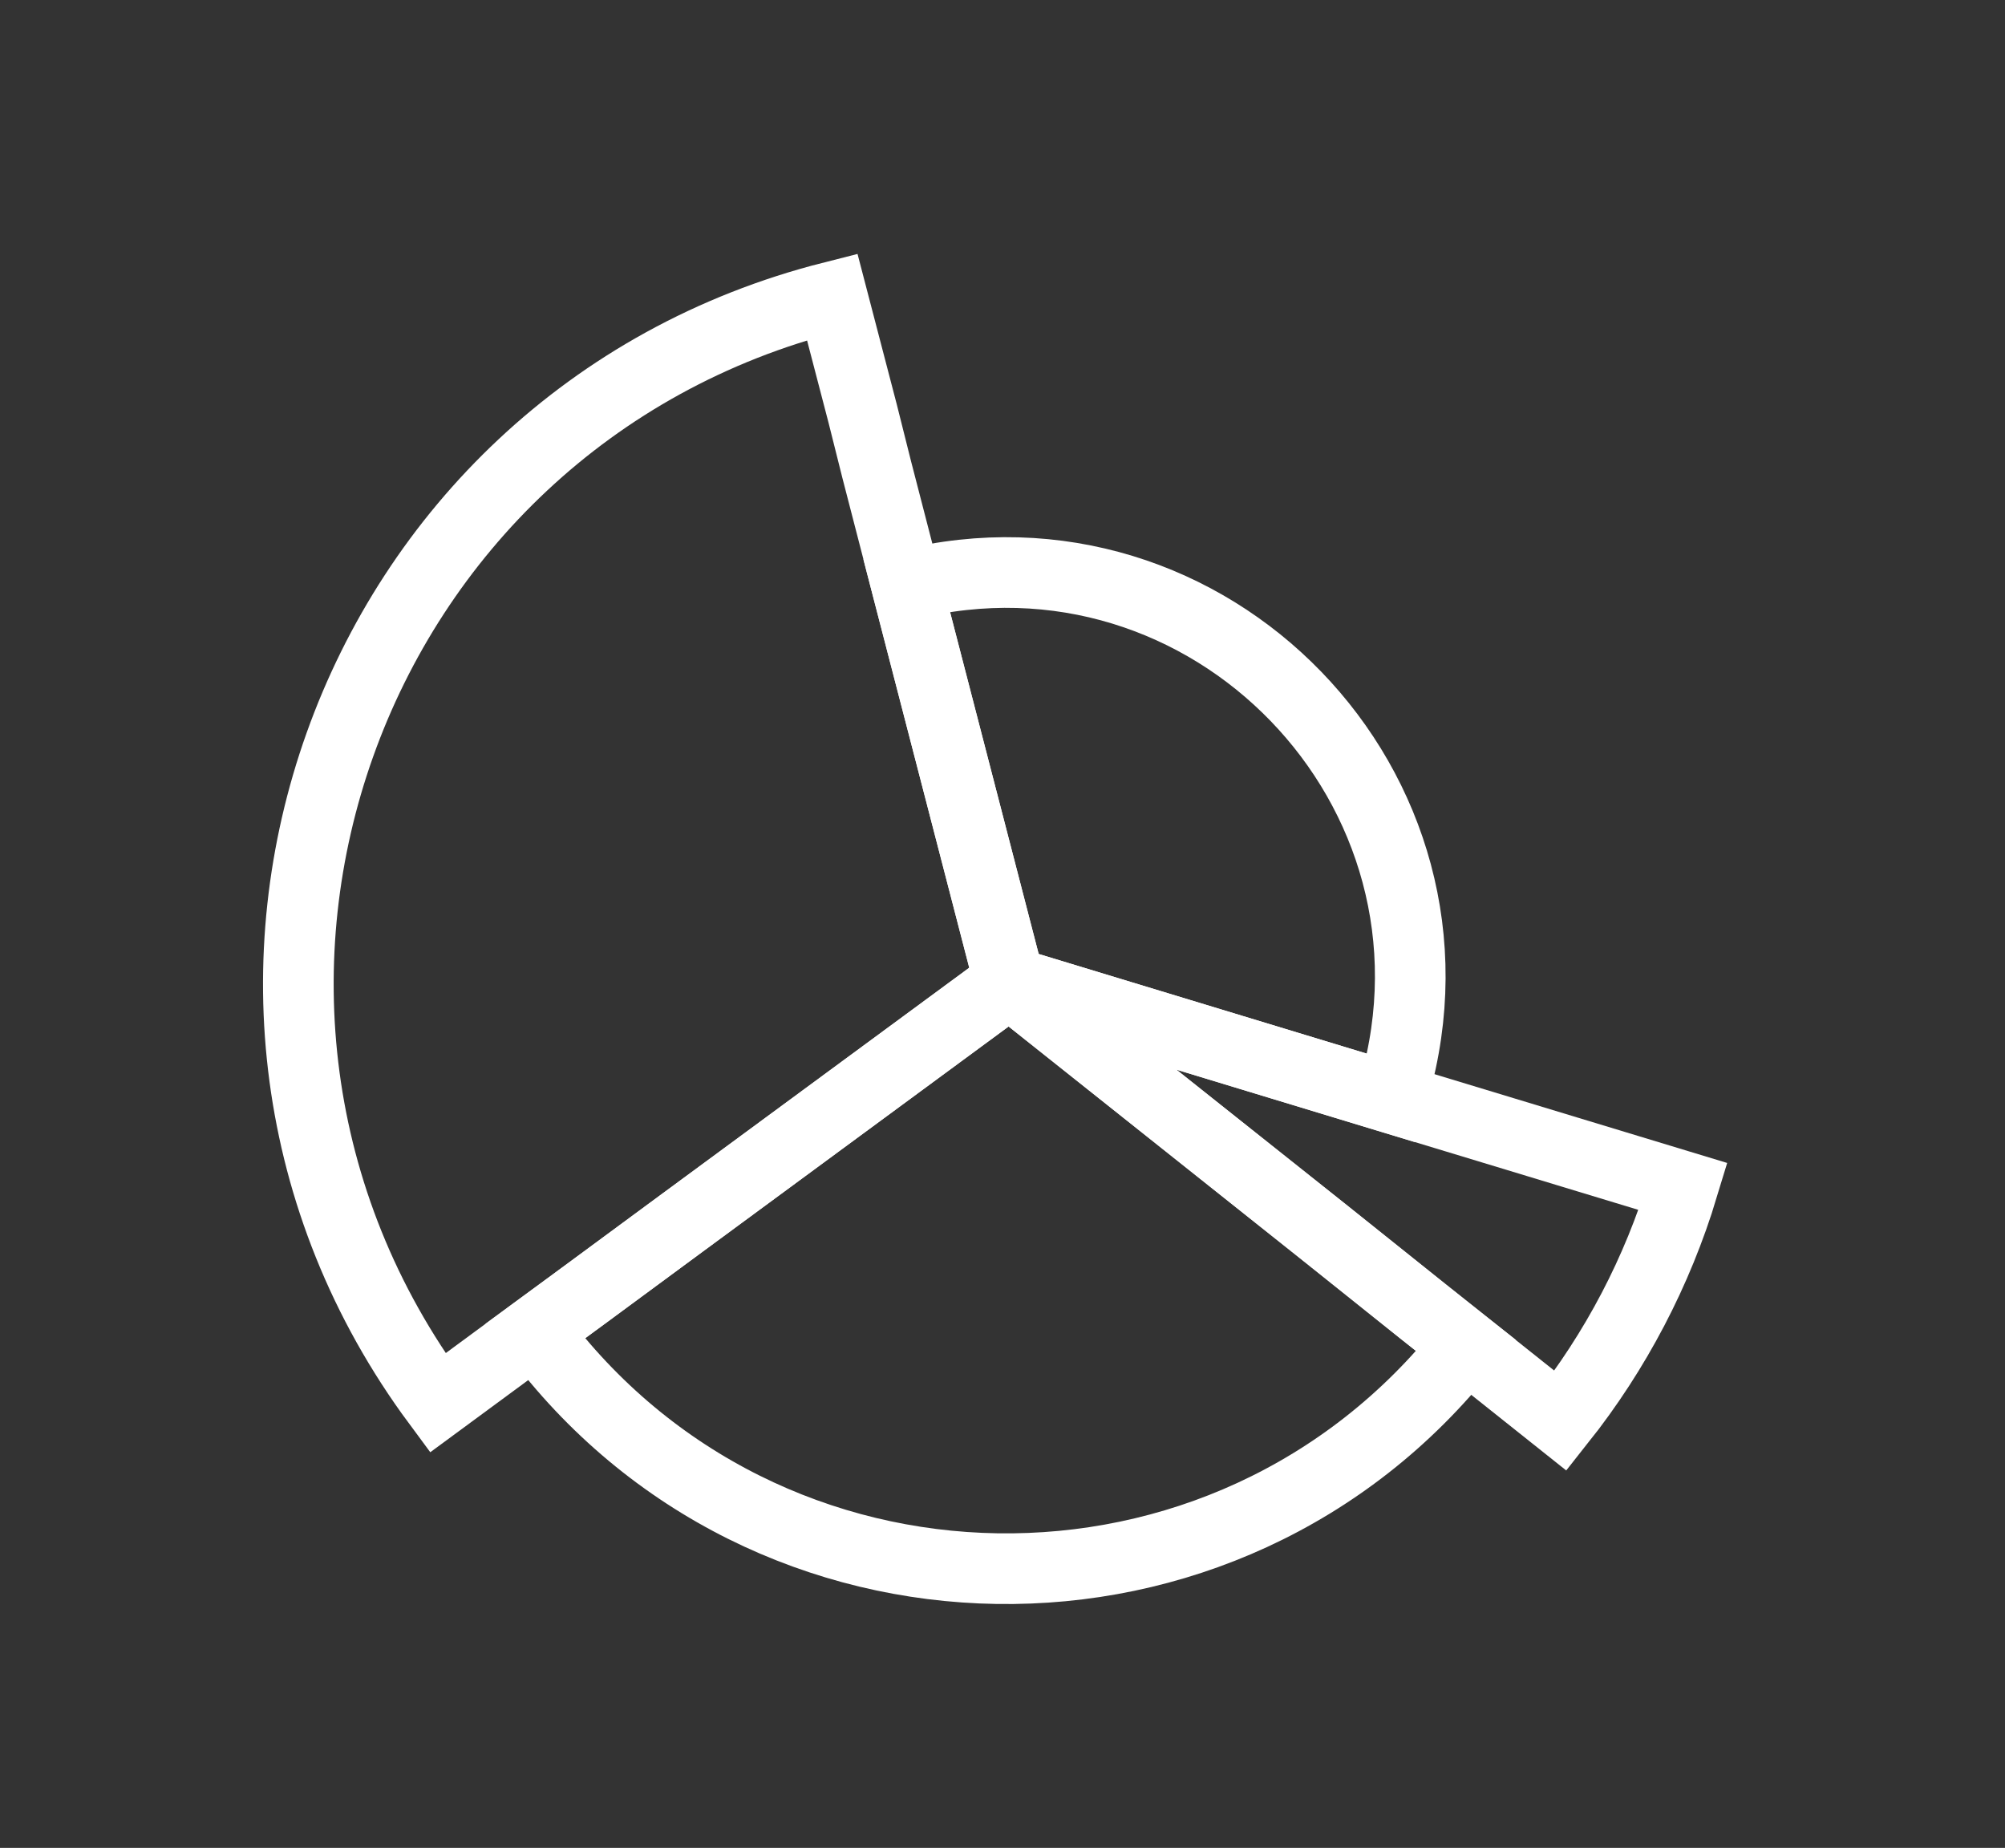
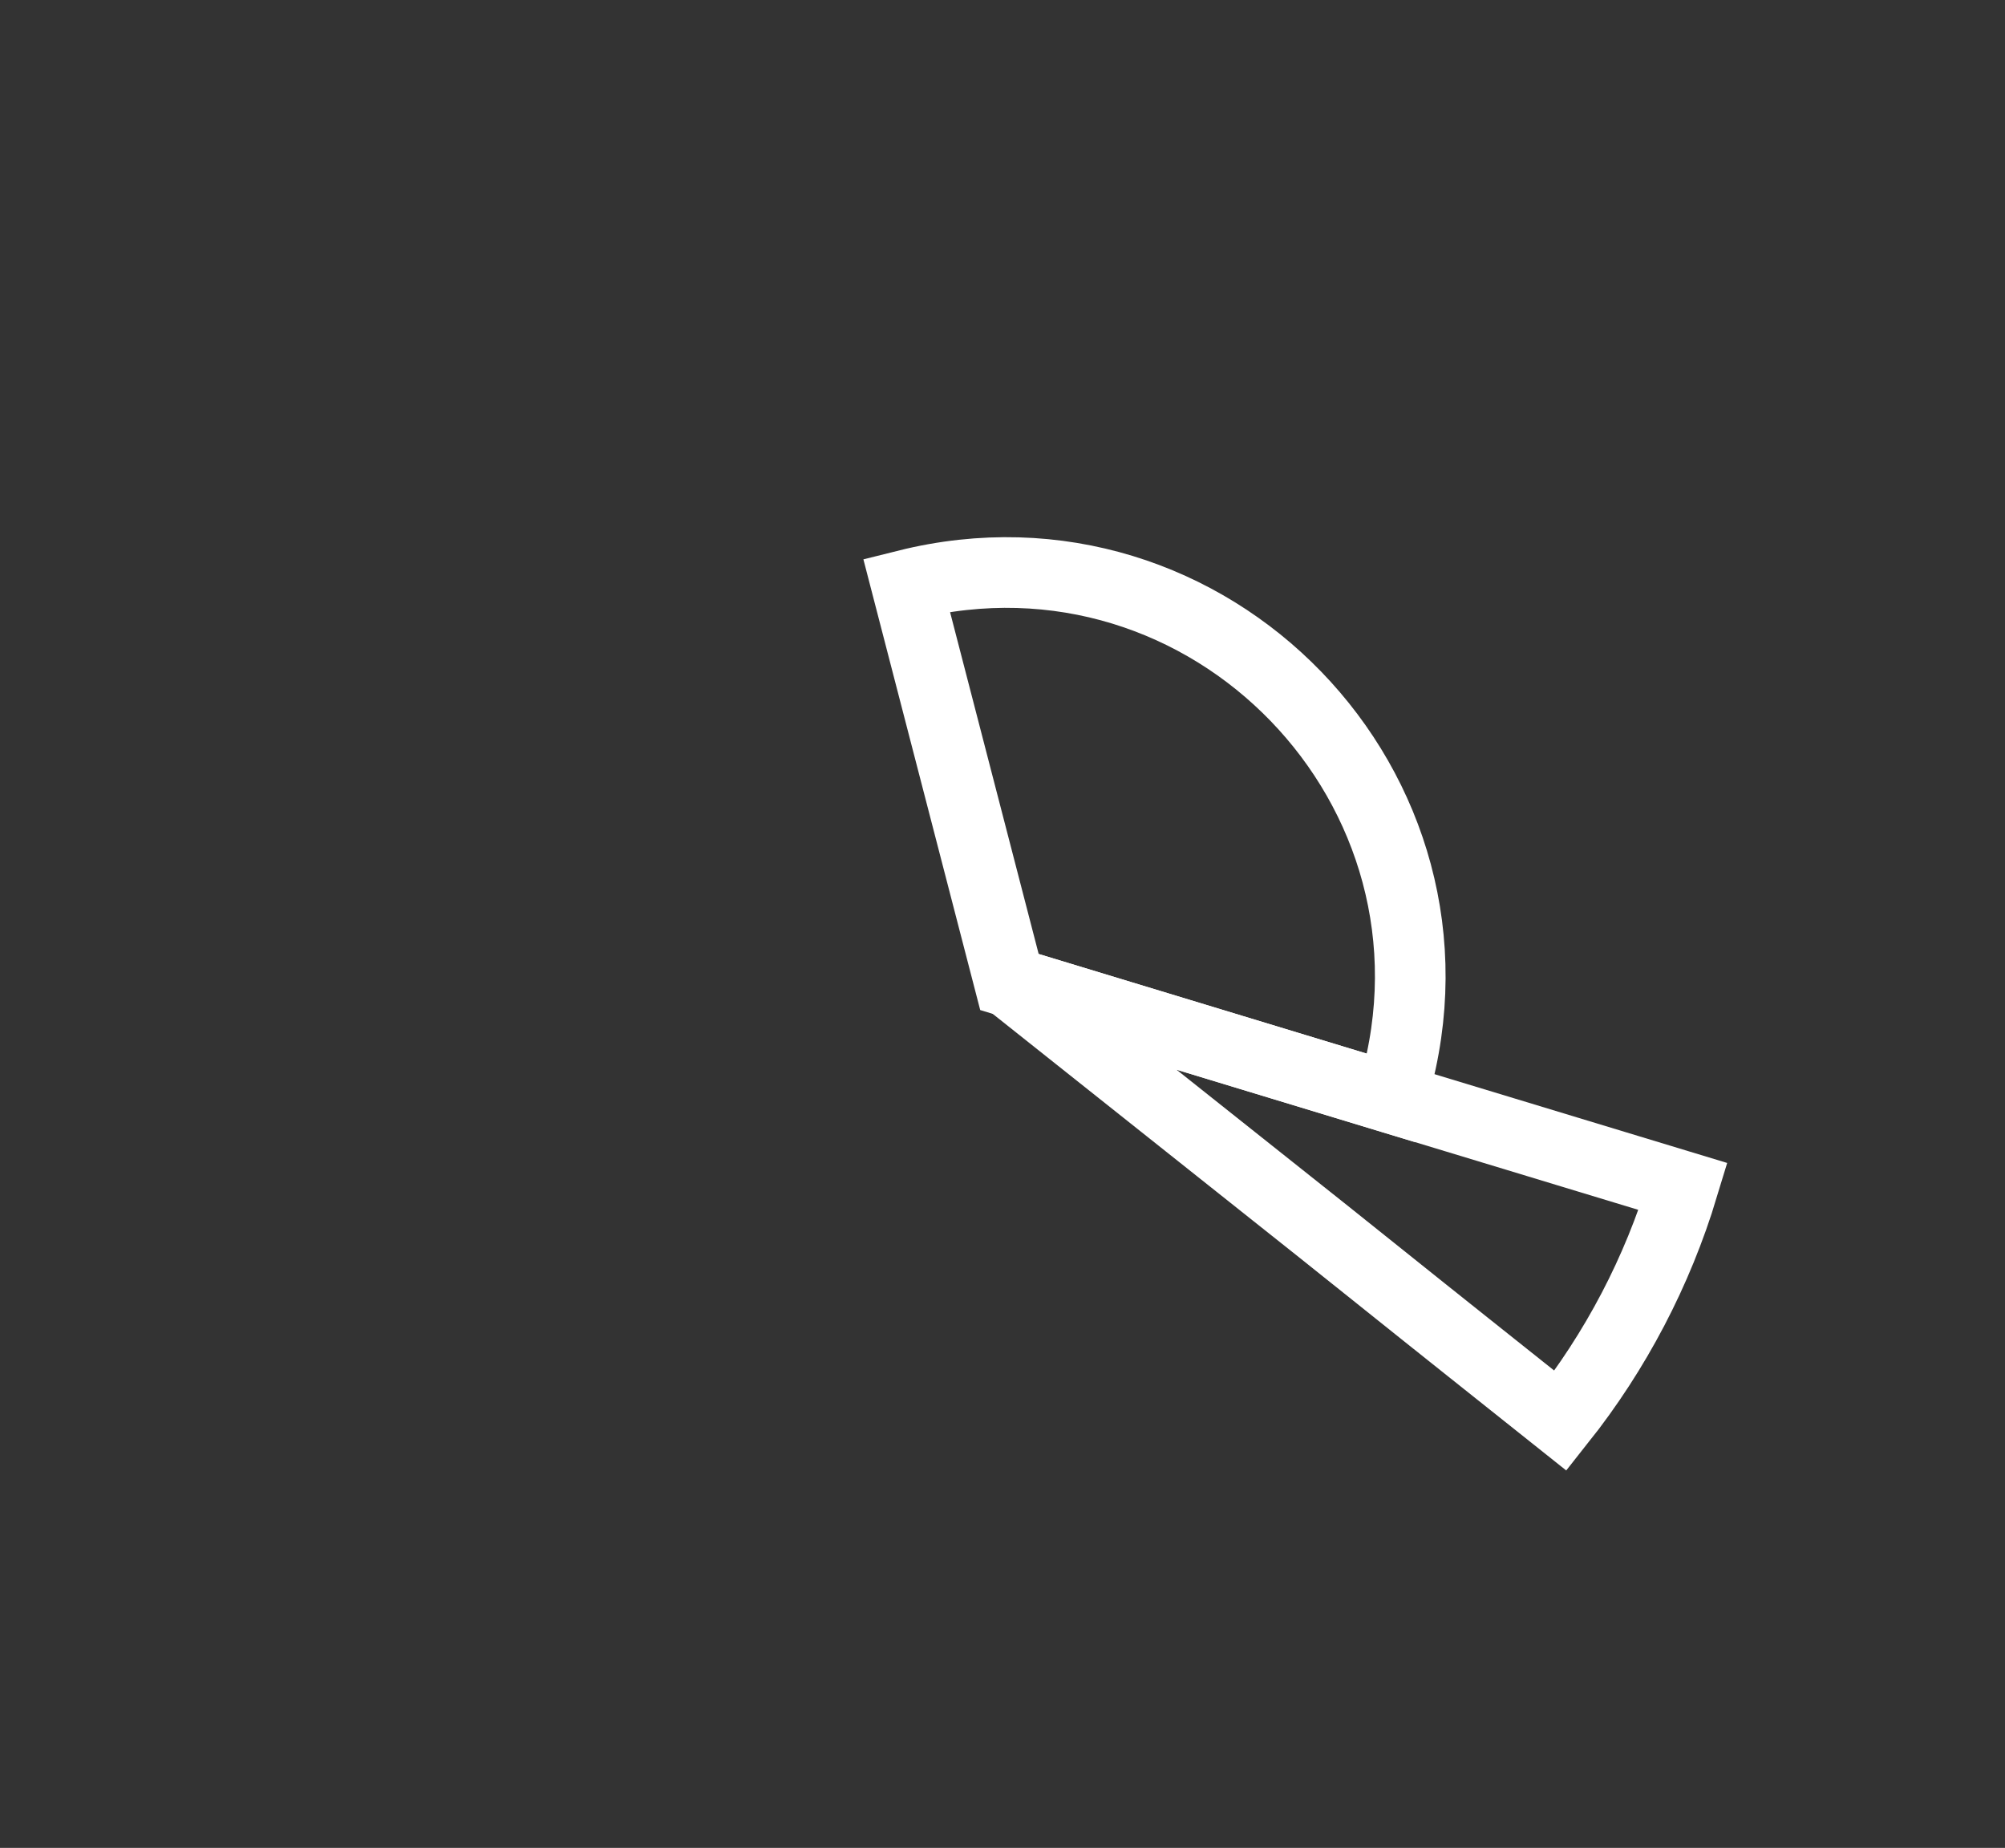
<svg xmlns="http://www.w3.org/2000/svg" viewBox="0 0 141.89 130.76" data-guides="{&quot;vertical&quot;:[],&quot;horizontal&quot;:[]}">
  <rect x="0" y="0" width="141.89" height="130.76" fill="#333333" stroke="none" />
  <defs />
  <path fill="none" stroke="#ffffff" fill-opacity="1" stroke-width="5" stroke-opacity="1" color="rgb(51, 51, 51)" stroke-linecap="square" stroke-miterlimit="2" class="cls-1" id="tSvgfd7736e72f" title="Path 1" d="M119.113 83.959C117.292 89.981 114.348 95.605 110.437 100.535C108.214 98.765 105.99 96.995 103.767 95.225C102.76 94.423 101.754 93.621 100.748 92.818C98.352 90.902 95.956 88.986 93.56 87.07C86.185 81.209 78.81 75.349 71.436 69.488C80.449 72.226 89.463 74.963 98.477 77.701C101.416 78.592 104.356 79.483 107.296 80.374C108.511 80.742 109.726 81.111 110.94 81.48C113.665 82.306 116.389 83.133 119.113 83.959Z" style="" />
-   <path fill="none" stroke="#ffffff" fill-opacity="1" stroke-width="5" stroke-opacity="1" color="rgb(51, 51, 51)" stroke-linecap="square" stroke-miterlimit="2" class="cls-1" id="tSvg974fcb87c4" title="Path 2" d="M103.767 95.225C86.827 116.679 54.121 116.172 37.854 94.205C38.989 93.371 40.125 92.538 41.261 91.704C43.597 89.982 45.933 88.26 48.269 86.538C55.991 80.855 63.713 75.171 71.436 69.488C78.798 75.346 86.161 81.205 93.524 87.063C95.92 88.979 98.316 90.895 100.712 92.811C101.73 93.616 102.749 94.42 103.767 95.225Z" style="" />
-   <path fill="none" stroke="#ffffff" fill-opacity="1" stroke-width="5" stroke-opacity="1" color="rgb(51, 51, 51)" stroke-linecap="square" stroke-miterlimit="2" class="cls-1" id="tSvg4c6ceb373c" title="Path 3" d="M98.477 77.701C89.463 74.963 80.449 72.226 71.436 69.488C69.008 60.123 66.581 50.759 64.154 41.394C85.563 36.047 104.734 55.871 98.663 77.078C98.603 77.286 98.541 77.494 98.477 77.701Z" style="" />
-   <path fill="none" stroke="#ffffff" fill-opacity="1" stroke-width="5" stroke-opacity="1" color="rgb(51, 51, 51)" stroke-linecap="square" stroke-miterlimit="2" class="cls-1" id="tSvg13b908fe938" title="Path 4" d="M71.436 69.488C63.713 75.171 55.991 80.855 48.269 86.538C45.933 88.26 43.597 89.982 41.261 91.704C40.125 92.538 38.989 93.371 37.854 94.205C35.561 95.893 33.268 97.582 30.975 99.27C9.795 70.68 24.395 29.749 58.893 21.003C59.611 23.757 60.33 26.512 61.049 29.266C61.38 30.583 61.71 31.9 62.041 33.218C62.745 35.941 63.45 38.664 64.154 41.387C66.581 50.754 69.008 60.121 71.436 69.488Z" style="" />
+   <path fill="none" stroke="#ffffff" fill-opacity="1" stroke-width="5" stroke-opacity="1" color="rgb(51, 51, 51)" stroke-linecap="square" stroke-miterlimit="2" class="cls-1" id="tSvg4c6ceb373c" title="Path 3" d="M98.477 77.701C89.463 74.963 80.449 72.226 71.436 69.488C69.008 60.123 66.581 50.759 64.154 41.394C85.563 36.047 104.734 55.871 98.663 77.078Z" style="" />
</svg>